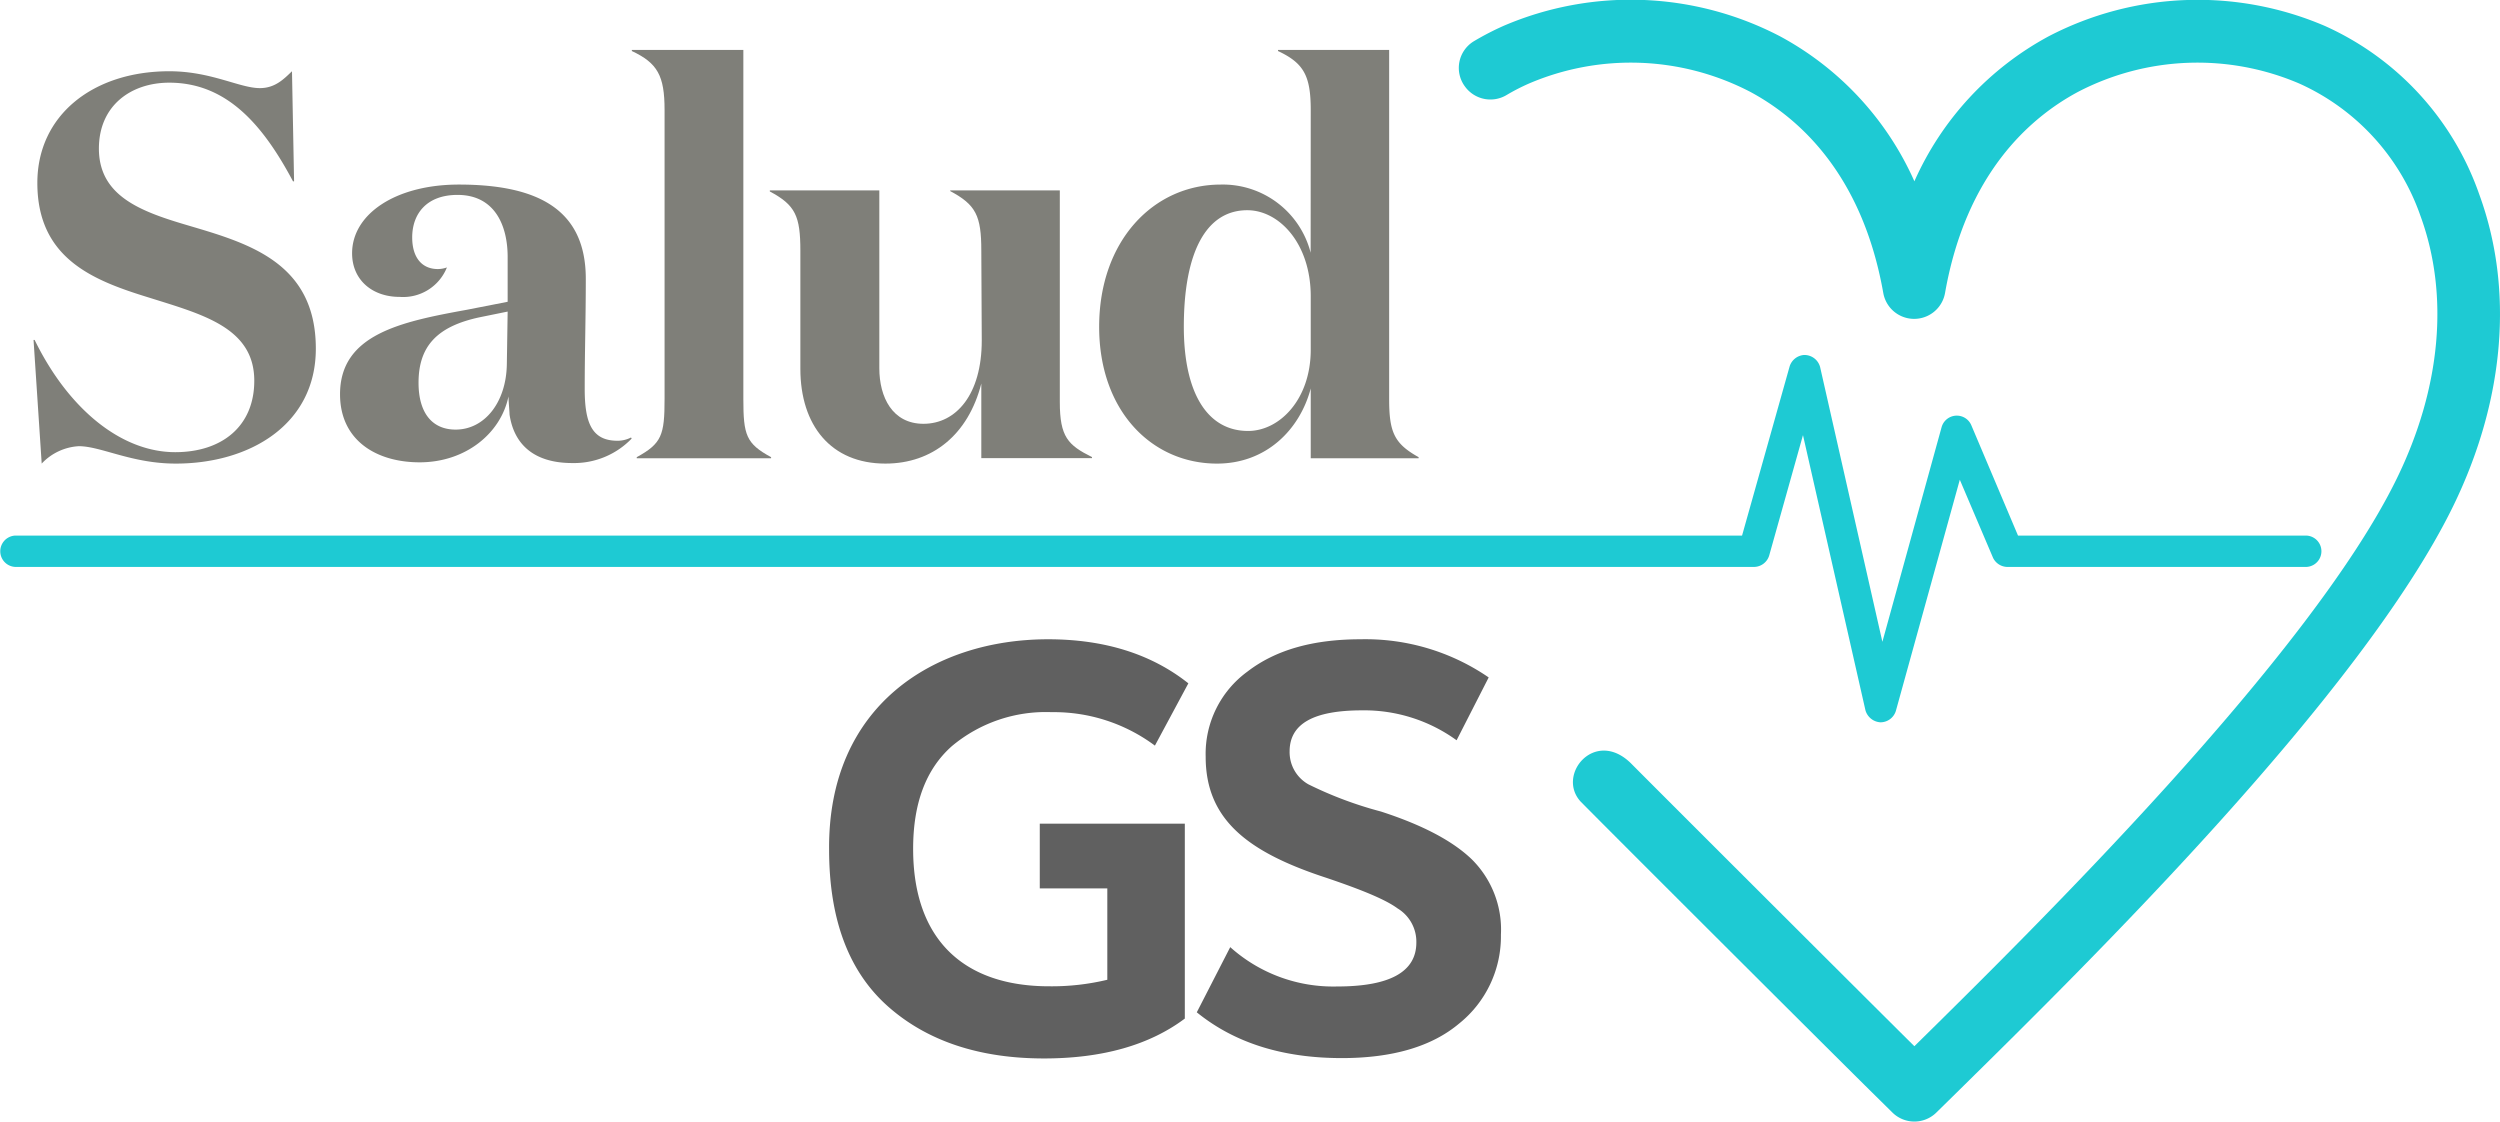
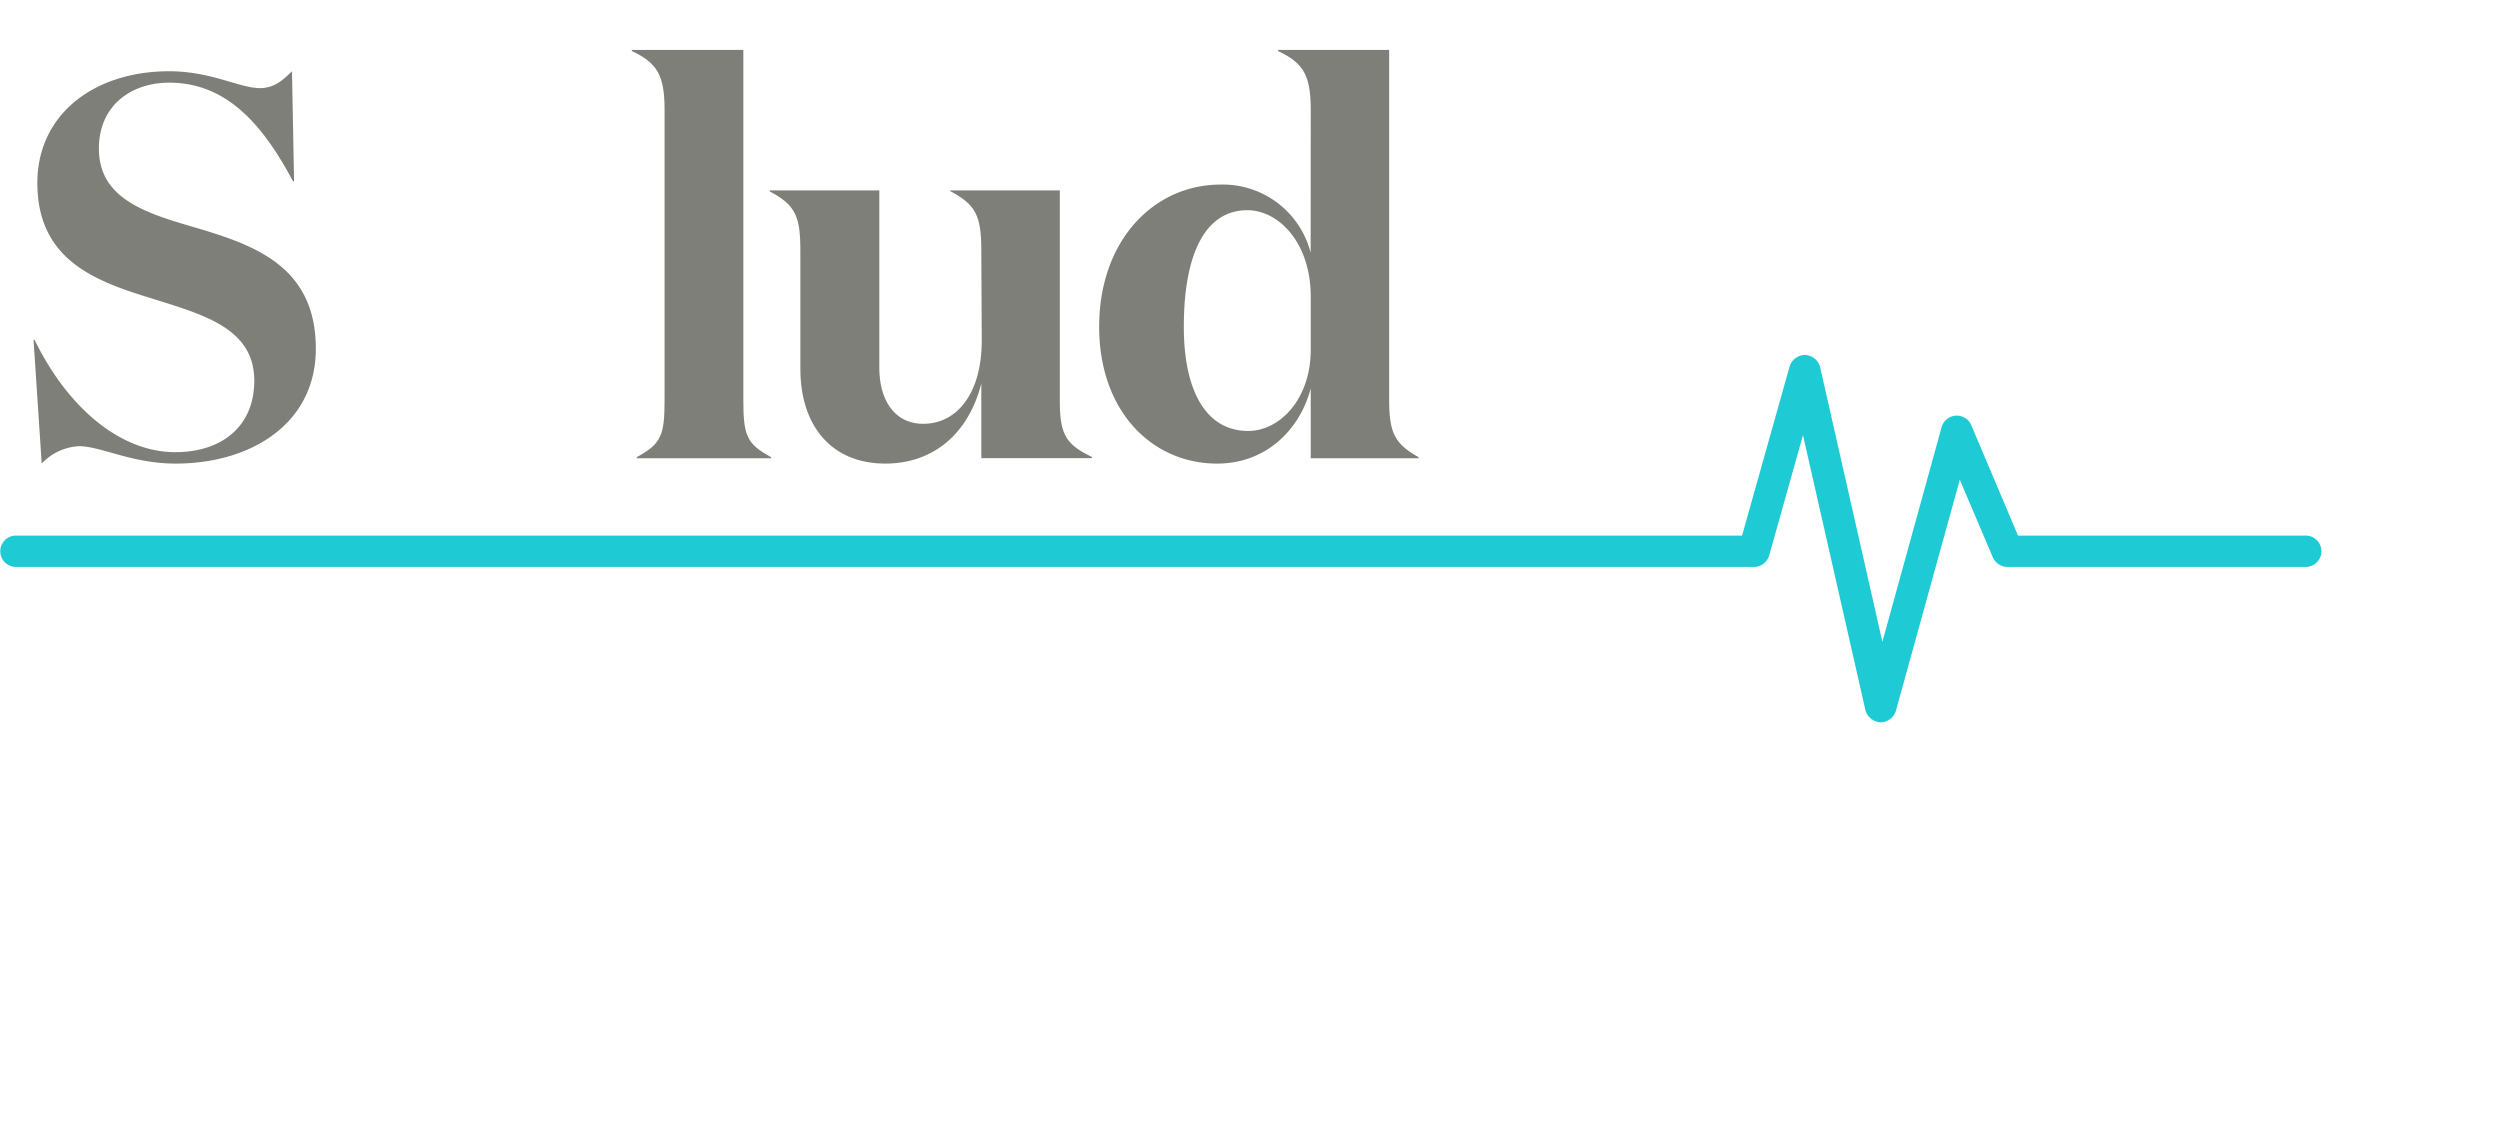
<svg xmlns="http://www.w3.org/2000/svg" id="Layer_1" data-name="Layer 1" viewBox="0 0 275.78 123.74">
  <defs>
    <style>.cls-1{fill:#606060;}.cls-2{fill:#1ecad3;}.cls-3{fill:#7f7f79;}</style>
  </defs>
-   <path class="cls-1" d="M115.61,70.52c6.22,0,11.4,1.62,15.48,4.86l-3.69,6.87A18.65,18.65,0,0,0,116,78.56a16.13,16.13,0,0,0-11,3.75c-2.85,2.53-4.27,6.28-4.27,11.33,0,10.11,5.69,15.16,15,15.16a26.24,26.24,0,0,0,6.42-.72V98h-7.45V90.86h16v21.5c-3.88,2.91-9.06,4.4-15.54,4.4-7.06,0-12.82-1.88-17.16-5.7s-6.54-9.58-6.54-17.35C91.33,77.84,103,70.52,115.61,70.52Z" />
-   <path class="cls-1" d="M160.68,81.66a17.38,17.38,0,0,0-10.42-3.3c-5.38,0-8,1.49-8,4.53a4.07,4.07,0,0,0,2.07,3.63,42.39,42.39,0,0,0,8,3c4.6,1.49,7.9,3.24,10,5.25a10.91,10.91,0,0,1,3.24,8.35,12.32,12.32,0,0,1-4.6,9.78c-3,2.53-7.32,3.82-12.95,3.82-6.54,0-11.85-1.68-16-5.05l3.69-7.19a17,17,0,0,0,11.79,4.34q8.75,0,8.74-4.86a4.29,4.29,0,0,0-2.07-3.75c-1.36-1-4-2.07-7.84-3.37C137.63,94,133,90.41,133,83.48a11.23,11.23,0,0,1,4.6-9.39c3.11-2.4,7.25-3.57,12.5-3.57a24,24,0,0,1,14.12,4.21Z" />
  <path class="cls-2" d="M199,39.16a1.8,1.8,0,0,0-1.58,1.25l-5.25,18.67H1.76a1.73,1.73,0,1,0,0,3.46H193.48a1.77,1.77,0,0,0,1.68-1.25L198.89,48l6.89,30.35a1.83,1.83,0,0,0,1.66,1.33,1.78,1.78,0,0,0,1.7-1.27l7.05-25.49,3.67,8.62a1.78,1.78,0,0,0,1.6,1h32.89a1.73,1.73,0,1,0,0-3.46H222.61l-5.15-12.17a1.74,1.74,0,0,0-3.28.22L207.65,70.8l-6.87-30.31A1.79,1.79,0,0,0,199,39.16Z" />
  <path class="cls-3" d="M10.91,16.39c0,5.11,4.39,6.86,9.44,8.36,6.73,2,14.49,4,14.49,13.71,0,8.41-7.33,12.68-15.45,12.68-4.87,0-8.24-1.92-10.7-1.92A6.08,6.08,0,0,0,4.6,51.14L3.7,37.5h.12c3.73,7.63,9.56,12.38,15.51,12.38,5.11,0,8.72-2.82,8.72-7.88,0-5.89-5.77-7.33-11.67-9.19C10.31,30.94,4.12,28.54,4.12,20.18c0-7.51,6.19-12.32,14.55-12.32,4.63,0,7.75,1.86,10,1.86,1.68,0,2.64-1,3.54-1.86L32.44,20h-.12C29,13.75,25,9.12,18.67,9.12,14.46,9.12,10.91,11.64,10.91,16.39Z" />
-   <path class="cls-3" d="M69.68,48.38a8.83,8.83,0,0,1-6.55,2.7c-4.27,0-6.44-2.1-6.92-5.35,0-.24-.12-1.62-.12-2-.84,4.09-4.75,7.27-9.8,7.27-4.75,0-8.78-2.4-8.78-7.51,0-6.62,6.74-8,14-9.32L56,33.29V28.36c0-3.61-1.5-6.86-5.53-6.86-3.43,0-5,2.11-5,4.69,0,2.23,1.08,3.49,2.83,3.49a3,3,0,0,0,1-.18,5.2,5.2,0,0,1-5.23,3.25c-3,0-5.23-1.87-5.23-4.81,0-4.33,4.81-7.58,11.78-7.58,9.08,0,14,3,14,10.4,0,4.33-.12,8.12-.12,12.15,0,3.72.78,5.71,3.61,5.71a3.25,3.25,0,0,0,1.5-.36ZM52.91,35c-4.69,1-6.74,3.19-6.74,7.22,0,3.42,1.57,5.17,4.09,5.17,3.19,0,5.59-3,5.65-7.22L56,34.37Z" />
  <path class="cls-3" d="M82,44c0,4,.3,4.93,3.06,6.43v.12H70.24v-.12C73,48.92,73.31,48,73.31,44V12.13c0-3.79-.78-5.17-3.61-6.5V5.51H82Z" />
  <path class="cls-3" d="M108.25,27.64c0-3.85-.6-5.05-3.43-6.56V21h12.09V44.35c0,3.85.9,4.75,3.55,6.07v.12H108.25V42.31c-1.44,5.65-5.41,8.83-10.58,8.83-6,0-9.38-4.21-9.38-10.46v-13c0-3.85-.54-5.05-3.37-6.56V21H97V40.62c0,3.19,1.44,6.13,4.87,6.13,3.61,0,6.43-3.24,6.43-9.19Z" />
  <path class="cls-3" d="M144.59,12.13c0-3.79-.78-5.17-3.61-6.5V5.51h12.26V44c0,3.67.55,4.93,3.25,6.43v.12h-11.9V42.85c-1.21,4.57-4.93,8.29-10.34,8.29-7.16,0-13-5.77-13-15.09,0-9.5,6-15.69,13.41-15.69a10,10,0,0,1,9.92,7.52Zm0,26.45V32.69c0-5.84-3.49-9.5-7-9.5-4.57,0-7,4.69-7,12.86,0,7.28,2.58,11.49,7.09,11.49C141.16,47.54,144.59,44.05,144.59,38.58Z" />
-   <path class="cls-2" d="M273.48,21.41a31.84,31.84,0,0,0-17-18.54A35.6,35.6,0,0,0,226,4a33.72,33.72,0,0,0-14.82,16A33.72,33.72,0,0,0,196.35,4a35.6,35.6,0,0,0-30.46-1.16,31,31,0,0,0-3.29,1.7,3.44,3.44,0,0,0-1,5h0a3.47,3.47,0,0,0,4.6.94,22.65,22.65,0,0,1,2.45-1.26,28.54,28.54,0,0,1,24.42.91c5.42,2.91,12.37,9.12,14.68,22.2a3.46,3.46,0,0,0,6.81,0c2.3-13.08,9.25-19.29,14.68-22.2a28.52,28.52,0,0,1,24.41-.91A25,25,0,0,1,267,23.8c3.2,8.72,2.28,19-2.61,29-9.59,19.64-40,49.6-53.21,62.61-2.94-2.9-27.2-27.11-31.28-31.22-3.95-3.86-8.22,1.24-5.56,4.21,4.46,4.52,29.06,29.05,32.21,32.15l2.2,2.17a3.45,3.45,0,0,0,4.86,0l2.21-2.17c14.48-14.25,44.62-43.9,54.79-64.71C276.31,44.16,277.34,31.92,273.48,21.41Z" />
</svg>